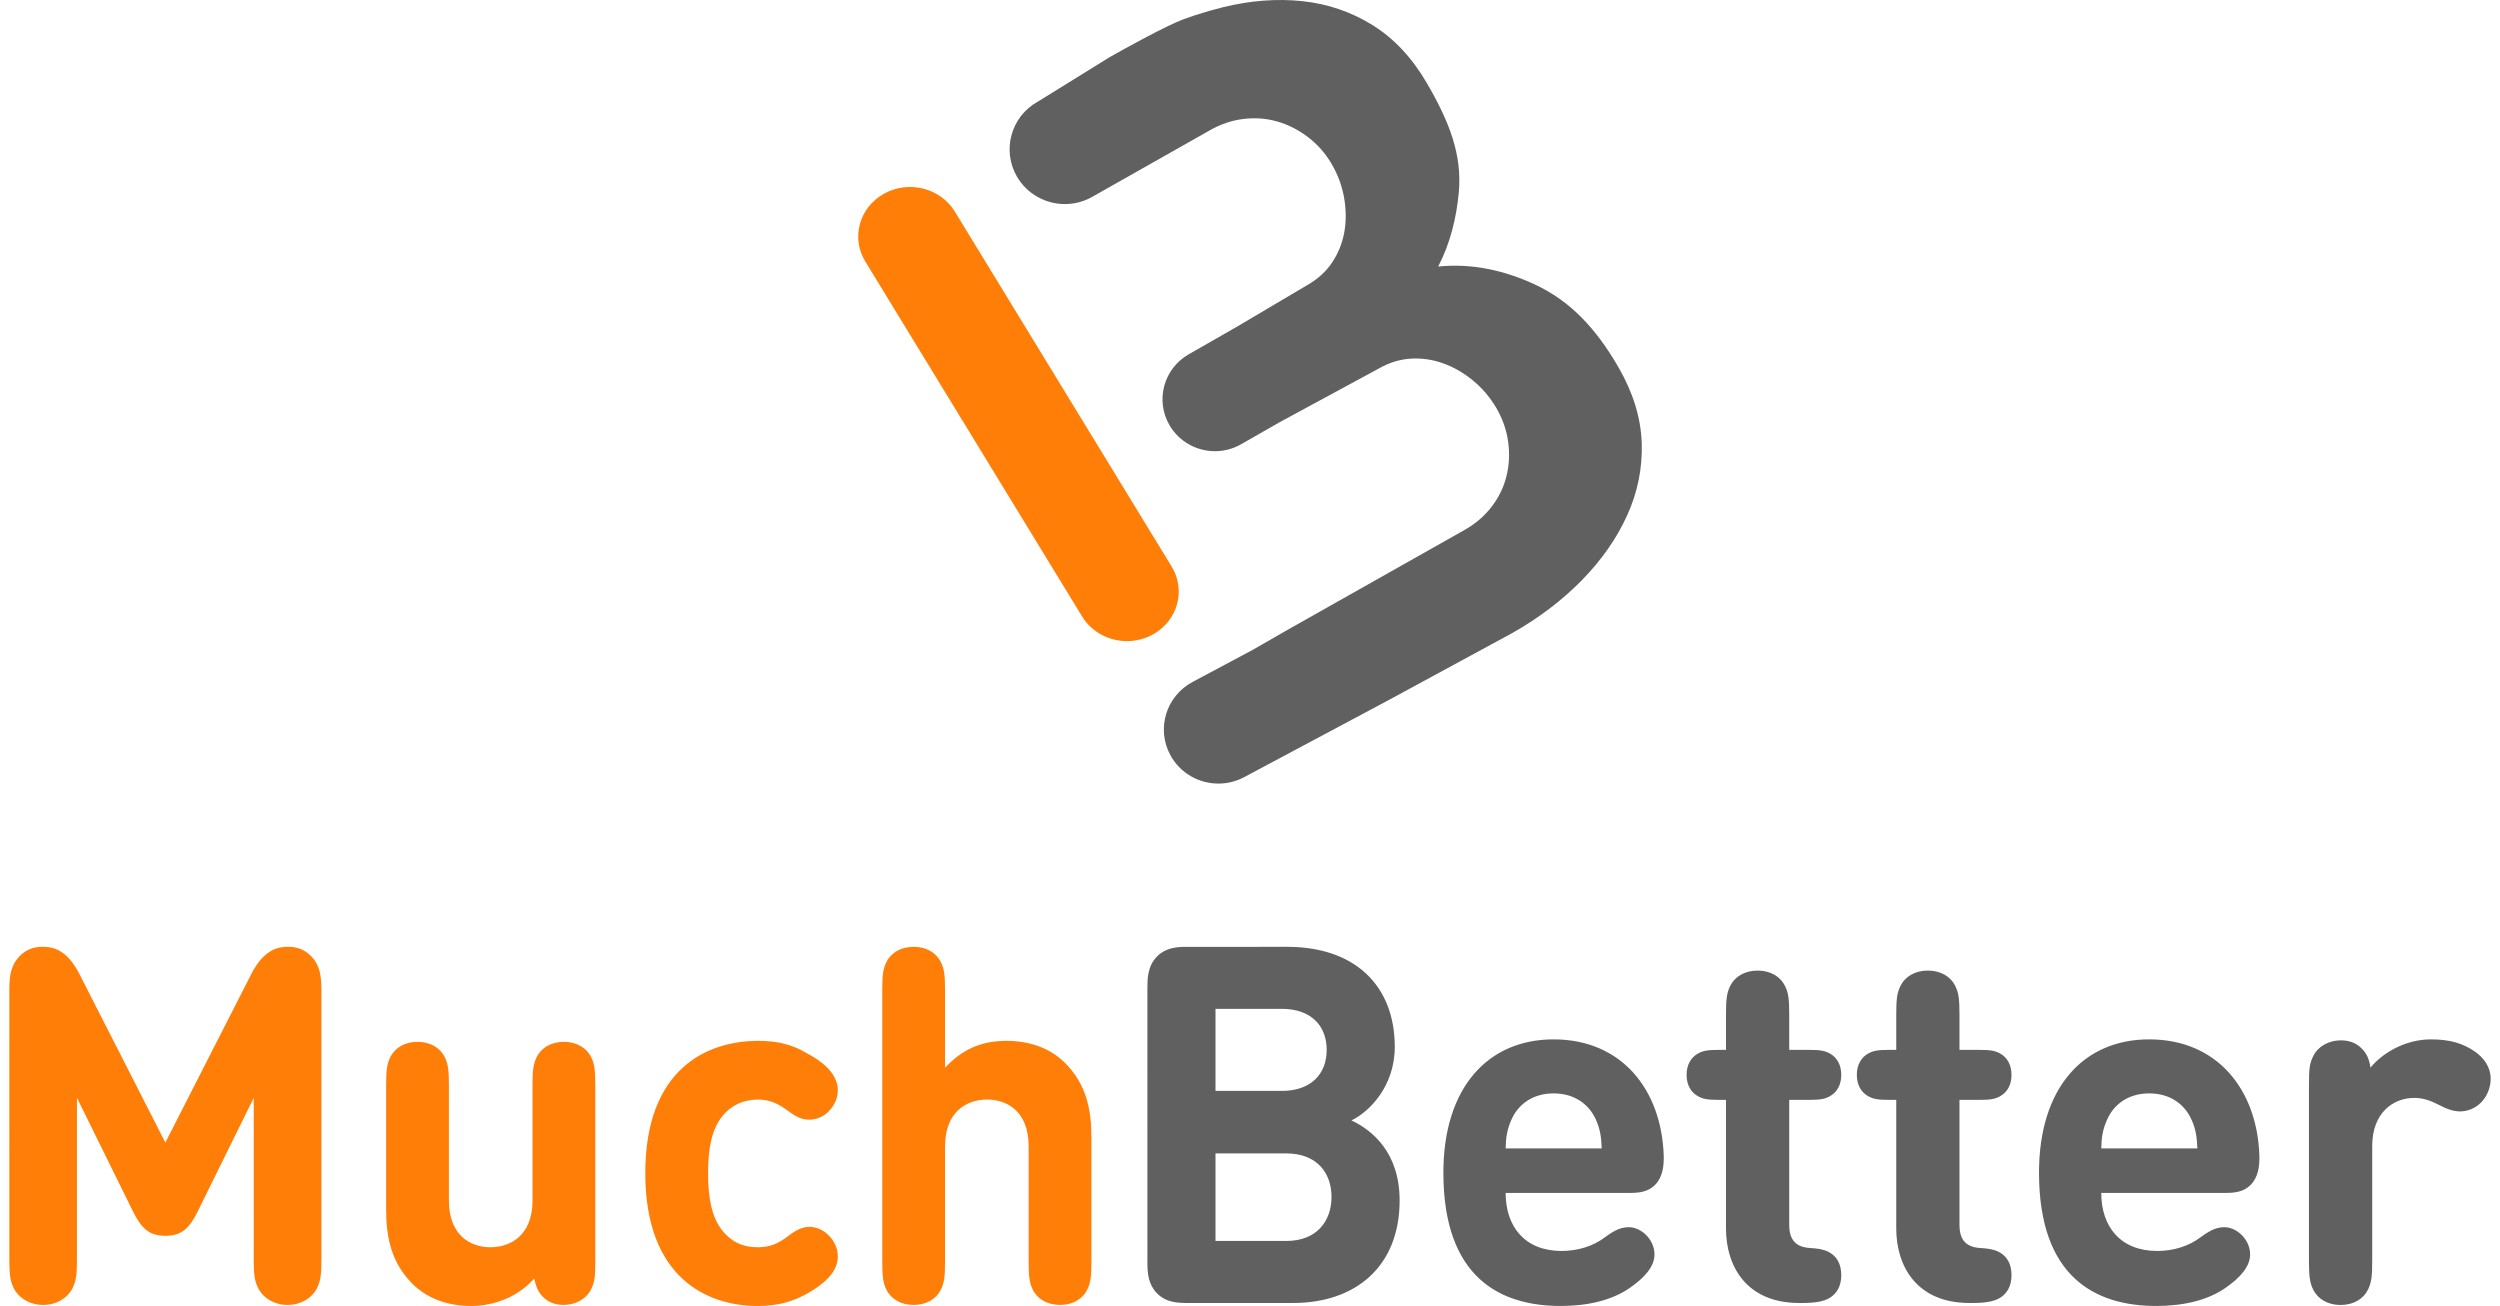
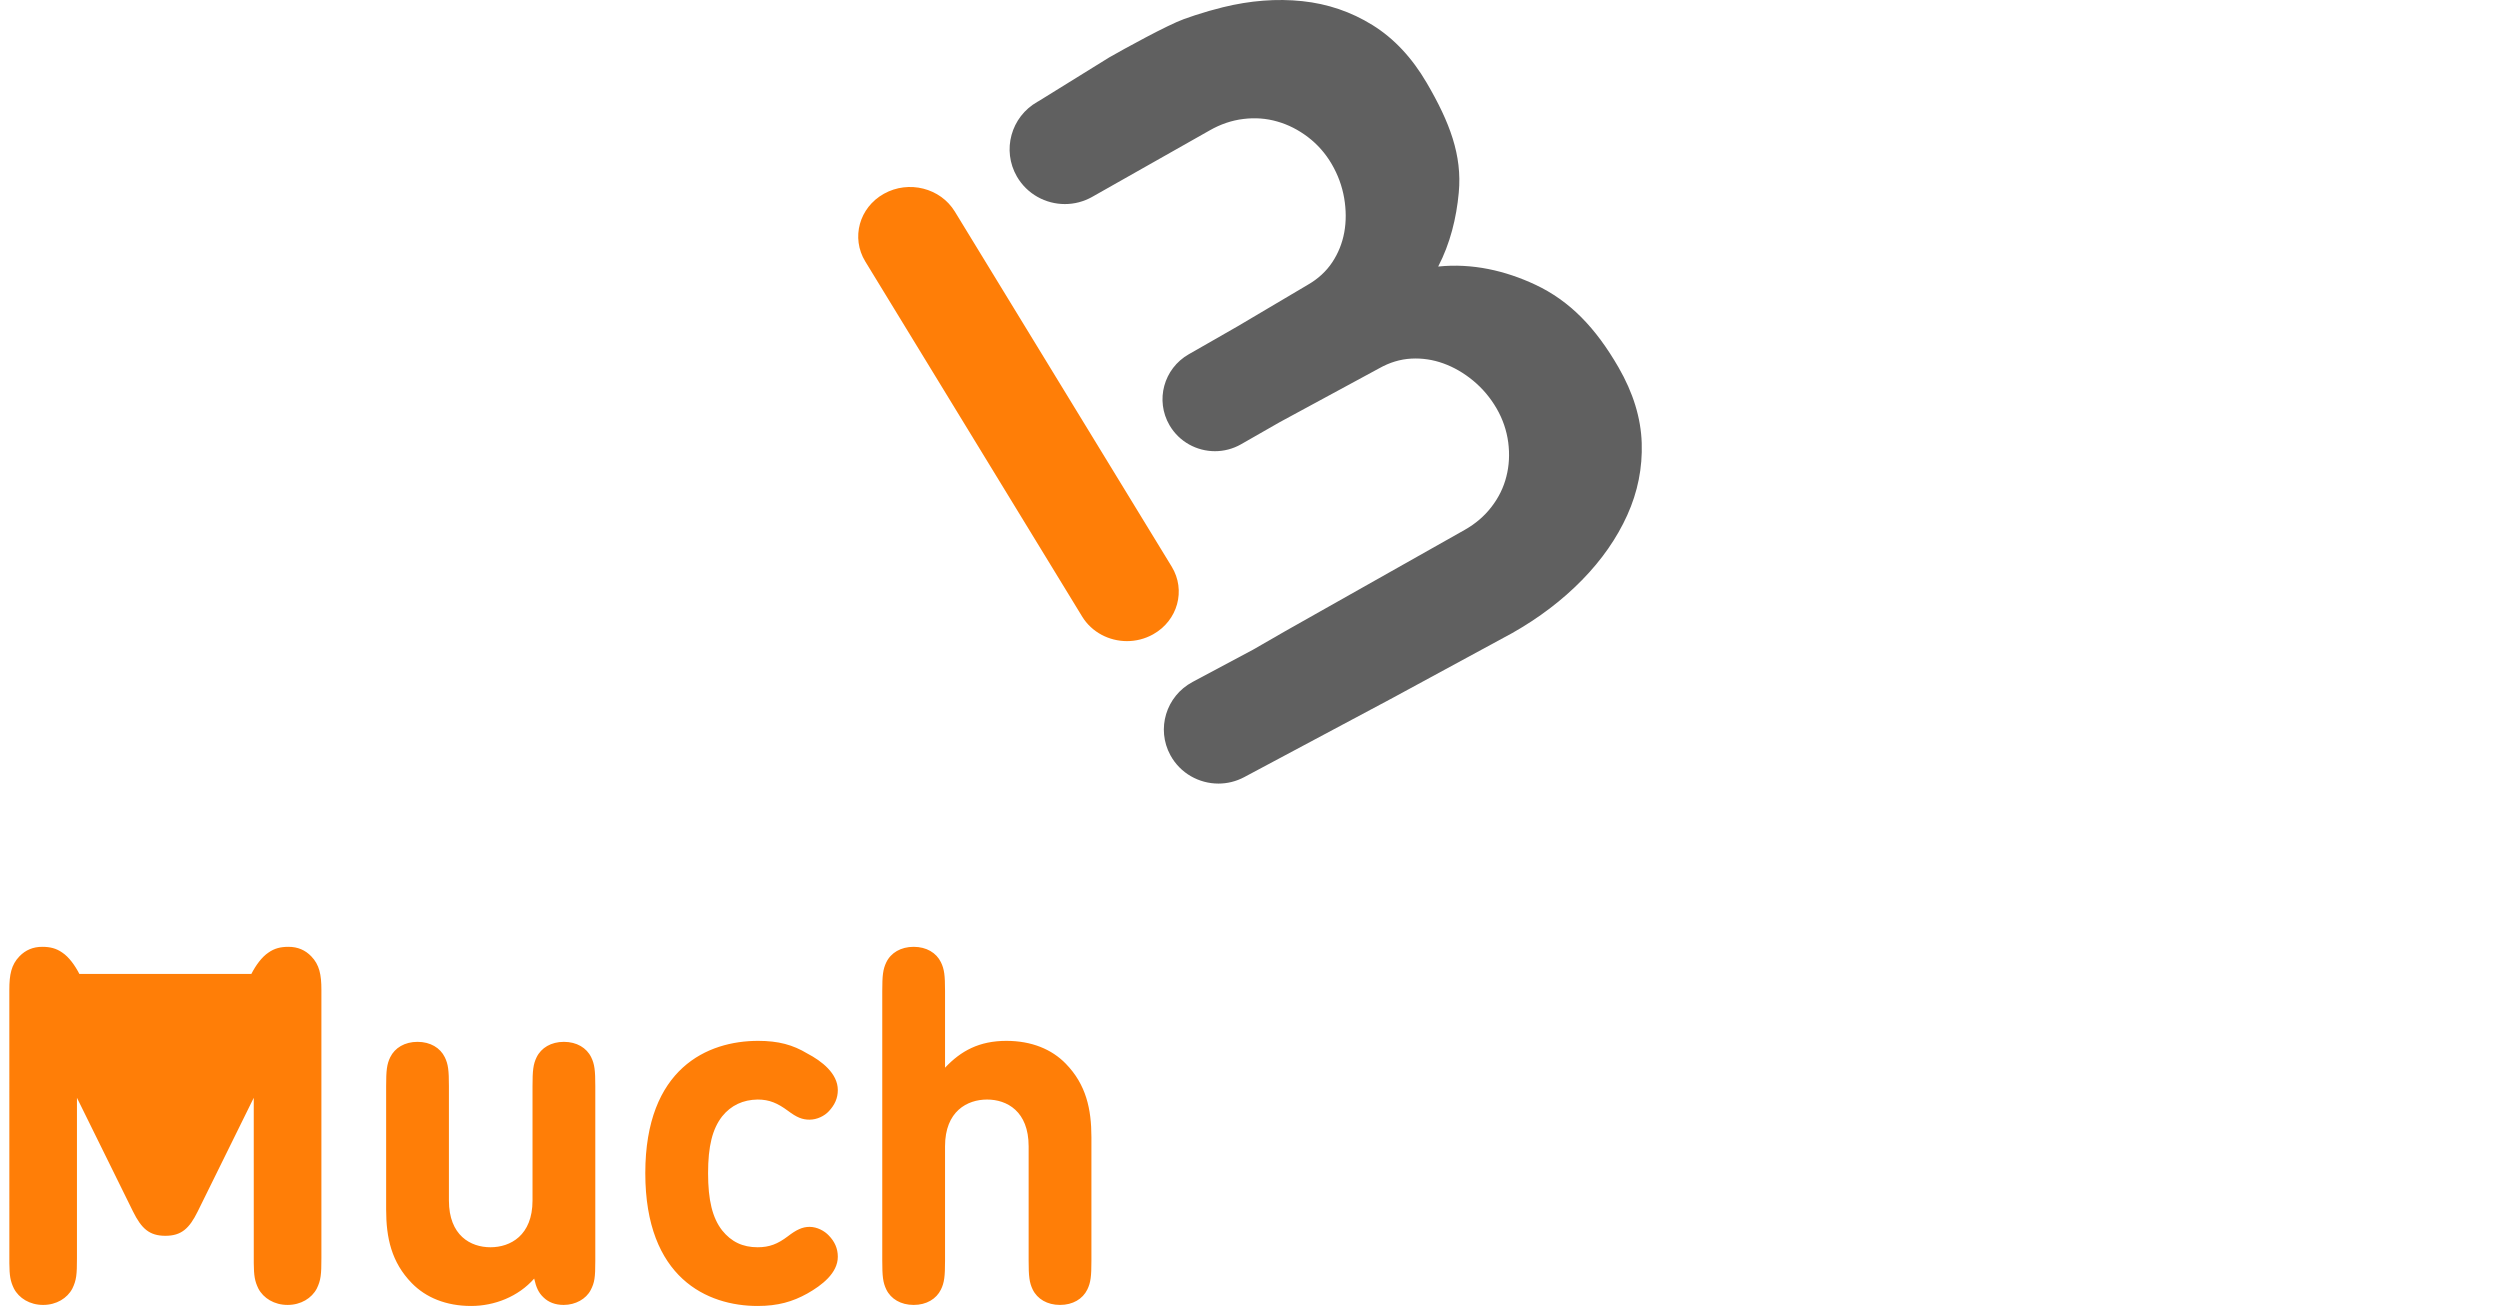
<svg xmlns="http://www.w3.org/2000/svg" width="134" height="70" viewBox="0 0 134 70" fill="none">
-   <path fill-rule="evenodd" clip-rule="evenodd" d="M115.197 55.71C118.859 55.71 120.986 58.418 121.103 61.944C121.116 62.48 121.05 63.084 120.646 63.499C120.263 63.892 119.788 63.935 119.331 63.94L112.628 63.941C112.628 65.751 113.658 67.051 115.627 67.051C116.475 67.051 117.308 66.81 117.973 66.301C118.508 65.911 118.834 65.778 119.237 65.778C119.89 65.778 120.606 66.435 120.606 67.239C120.606 67.896 120.06 68.498 119.278 69.036C118.352 69.678 117.074 70 115.574 70C112.355 70 109.291 68.498 109.291 62.855C109.291 58.297 111.676 55.71 115.197 55.71ZM83.271 55.71C86.934 55.71 89.059 58.418 89.176 61.944C89.189 62.48 89.125 63.084 88.721 63.499C88.338 63.892 87.863 63.935 87.405 63.94L80.703 63.941C80.703 65.751 81.733 67.051 83.701 67.051C84.548 67.051 85.383 66.81 86.048 66.301C86.582 65.911 86.909 65.778 87.312 65.778C87.965 65.778 88.681 66.435 88.681 67.239C88.681 67.896 88.133 68.498 87.351 69.036C86.426 69.678 85.148 70 83.65 70C80.429 70 77.365 68.498 77.365 62.855C77.365 58.297 79.751 55.71 83.271 55.71ZM130.292 55.71C131.348 55.71 132.026 55.937 132.64 56.354C133.147 56.701 133.5 57.211 133.5 57.815C133.5 58.323 133.29 58.779 132.992 59.088C132.691 59.397 132.274 59.572 131.858 59.572C131.518 59.572 131.152 59.45 130.697 59.209C130.292 58.995 129.862 58.847 129.406 58.847C128.271 58.847 127.151 59.651 127.151 61.421V67.56C127.151 68.406 127.111 68.739 126.928 69.116C126.68 69.625 126.146 69.947 125.455 69.947C124.765 69.947 124.232 69.625 123.983 69.116C123.801 68.739 123.76 68.406 123.76 67.56V58.136C123.76 57.239 123.801 56.97 124.009 56.567C124.256 56.085 124.831 55.762 125.468 55.762C125.925 55.762 126.291 55.911 126.552 56.166C126.824 56.421 126.981 56.716 127.058 57.225C127.712 56.421 128.949 55.71 130.292 55.71ZM103.334 52.023C104.025 52.023 104.56 52.345 104.807 52.856C104.989 53.231 105.028 53.565 105.028 54.41V56.273H106.046C106.683 56.273 106.918 56.312 107.193 56.46C107.596 56.675 107.817 57.091 107.817 57.614C107.817 58.136 107.596 58.552 107.193 58.766C106.918 58.913 106.683 58.954 106.046 58.954H105.028V65.658C105.028 66.314 105.263 66.837 106.122 66.891C106.553 66.917 106.853 66.958 107.14 67.104C107.558 67.319 107.817 67.723 107.817 68.352C107.817 68.968 107.545 69.384 107.14 69.599C106.842 69.759 106.398 69.84 105.745 69.84H105.561C102.748 69.84 101.639 67.882 101.639 65.846V58.954H101.299C100.661 58.954 100.426 58.913 100.152 58.766C99.748 58.552 99.526 58.136 99.526 57.614C99.526 57.091 99.748 56.675 100.152 56.46C100.426 56.312 100.661 56.273 101.299 56.273H101.639V54.41C101.639 53.565 101.677 53.231 101.86 52.856C102.108 52.345 102.642 52.023 103.334 52.023ZM94.209 52.023C94.899 52.023 95.433 52.345 95.681 52.856C95.864 53.231 95.903 53.565 95.903 54.41V56.273H96.92C97.559 56.273 97.793 56.312 98.067 56.46C98.471 56.675 98.692 57.091 98.692 57.614C98.692 58.136 98.471 58.552 98.067 58.766C97.793 58.913 97.559 58.954 96.92 58.954H95.903V65.658C95.903 66.314 96.138 66.837 96.998 66.891C97.428 66.917 97.728 66.958 98.016 67.104C98.431 67.319 98.692 67.723 98.692 68.352C98.692 68.968 98.418 69.384 98.016 69.599C97.715 69.759 97.272 69.84 96.62 69.84H96.437C93.621 69.84 92.513 67.882 92.513 65.846V58.954H92.174C91.536 58.954 91.302 58.913 91.028 58.766C90.623 58.552 90.401 58.136 90.401 57.614C90.401 57.091 90.623 56.675 91.028 56.46C91.302 56.312 91.536 56.273 92.174 56.273H92.513V54.41C92.513 53.565 92.552 53.231 92.735 52.856C92.981 52.345 93.517 52.023 94.209 52.023ZM68.998 50.75C72.634 50.75 74.76 52.84 74.76 56.112C74.76 58.231 73.39 59.597 72.438 60.053C73.573 60.59 75.02 61.796 75.02 64.343C75.02 67.909 72.634 69.84 69.31 69.84H63.718C63.181 69.84 62.518 69.84 62.01 69.316C61.557 68.853 61.506 68.26 61.501 67.748L61.5 53.029C61.5 52.479 61.5 51.795 62.01 51.273C62.462 50.808 63.036 50.757 63.535 50.751L68.998 50.75ZM68.945 61.823H65.151V66.515H68.945C70.588 66.515 71.369 65.442 71.369 64.155C71.369 62.868 70.588 61.823 68.945 61.823ZM115.197 58.606C114.062 58.606 113.28 59.209 112.929 60.04C112.706 60.549 112.64 60.953 112.628 61.555H117.778C117.752 60.953 117.701 60.549 117.478 60.04C117.113 59.209 116.344 58.606 115.197 58.606ZM83.271 58.606C82.137 58.606 81.355 59.209 81.002 60.04C80.781 60.549 80.715 60.953 80.703 61.555H85.852C85.827 60.953 85.774 60.549 85.553 60.04C85.188 59.209 84.418 58.606 83.271 58.606ZM68.71 54.074H65.151V58.472H68.71C70.248 58.472 71.11 57.586 71.11 56.273C71.11 54.96 70.248 54.074 68.71 54.074Z" fill="#606060" />
-   <path fill-rule="evenodd" clip-rule="evenodd" d="M40.634 55.79C41.721 55.79 42.498 56.001 43.274 56.469C44.039 56.869 44.907 57.535 44.907 58.428C44.907 58.869 44.738 59.228 44.427 59.561C44.194 59.815 43.793 60.014 43.392 60.014C43.003 60.014 42.706 59.895 42.227 59.534C41.683 59.134 41.242 58.935 40.608 58.935C39.831 58.947 39.184 59.242 38.705 59.84C38.187 60.509 37.953 61.427 37.953 62.882C37.953 64.334 38.187 65.28 38.705 65.947C39.197 66.559 39.805 66.853 40.608 66.853C41.242 66.853 41.683 66.678 42.227 66.267C42.679 65.92 43.003 65.76 43.392 65.76C43.793 65.76 44.194 65.974 44.427 66.227C44.738 66.546 44.907 66.92 44.907 67.36C44.907 68.24 44.052 68.891 43.274 69.332C42.485 69.772 41.695 70 40.608 70C37.915 70 34.588 68.505 34.588 62.882C34.588 57.255 37.928 55.79 40.634 55.79ZM30.224 55.843C30.912 55.843 31.442 56.163 31.688 56.669C31.87 57.042 31.908 57.374 31.908 58.214V67.587C31.908 68.48 31.87 68.745 31.662 69.145C31.416 69.624 30.847 69.944 30.211 69.944C29.759 69.944 29.397 69.799 29.137 69.546C28.865 69.293 28.736 68.999 28.632 68.532C27.778 69.505 26.496 70 25.253 70C23.907 70 22.82 69.546 22.068 68.772C20.981 67.653 20.697 66.347 20.697 64.828V58.214C20.697 57.374 20.735 57.042 20.916 56.669C21.163 56.163 21.693 55.843 22.379 55.843C23.066 55.843 23.596 56.163 23.842 56.669C24.024 57.042 24.062 57.374 24.062 58.214V64.346C24.062 66.227 25.227 66.853 26.289 66.853C27.351 66.853 28.543 66.227 28.543 64.346V58.214C28.543 57.374 28.581 57.042 28.762 56.669C29.008 56.163 29.539 55.843 30.224 55.843ZM48.972 50.75C49.658 50.75 50.188 51.07 50.434 51.577C50.616 51.951 50.654 52.283 50.654 53.123V57.229C51.508 56.322 52.493 55.79 53.943 55.79C55.29 55.79 56.377 56.241 57.127 57.015C58.216 58.134 58.5 59.442 58.5 60.961V67.573C58.5 68.413 58.462 68.745 58.28 69.119C58.034 69.624 57.504 69.944 56.816 69.944C56.131 69.944 55.599 69.624 55.353 69.119C55.173 68.745 55.135 68.413 55.135 67.573V61.441C55.135 59.561 53.968 58.935 52.908 58.935C51.845 58.935 50.654 59.561 50.654 61.441V67.573C50.654 68.413 50.616 68.745 50.434 69.119C50.188 69.624 49.658 69.944 48.972 69.944C48.285 69.944 47.753 69.624 47.507 69.119C47.327 68.745 47.289 68.413 47.289 67.573V53.123C47.289 52.283 47.327 51.951 47.507 51.577C47.753 51.07 48.285 50.75 48.972 50.75ZM15.466 50.75C15.959 50.75 16.36 50.924 16.682 51.257C17.123 51.711 17.227 52.243 17.227 53.057V67.439C17.227 68.305 17.201 68.612 16.981 69.065C16.709 69.585 16.127 69.944 15.415 69.944C14.701 69.944 14.12 69.585 13.847 69.065C13.652 68.663 13.609 68.375 13.602 67.708L13.601 58.842L10.598 64.933C10.145 65.853 9.719 66.239 8.863 66.239C8.009 66.239 7.582 65.853 7.128 64.933L4.125 58.842V67.439C4.125 68.305 4.1 68.612 3.879 69.065C3.608 69.585 3.024 69.944 2.312 69.944C1.6 69.944 1.017 69.585 0.746 69.065C0.551 68.663 0.508 68.375 0.501 67.708L0.5 53.057C0.5 52.243 0.603 51.711 1.044 51.257C1.367 50.924 1.769 50.75 2.261 50.75C2.687 50.75 3.011 50.83 3.335 51.056C3.698 51.296 4.021 51.75 4.255 52.204L8.863 61.242L13.472 52.204C13.705 51.75 14.029 51.296 14.392 51.056C14.715 50.83 15.038 50.75 15.466 50.75Z" fill="#FF7E07" />
+   <path fill-rule="evenodd" clip-rule="evenodd" d="M40.634 55.79C41.721 55.79 42.498 56.001 43.274 56.469C44.039 56.869 44.907 57.535 44.907 58.428C44.907 58.869 44.738 59.228 44.427 59.561C44.194 59.815 43.793 60.014 43.392 60.014C43.003 60.014 42.706 59.895 42.227 59.534C41.683 59.134 41.242 58.935 40.608 58.935C39.831 58.947 39.184 59.242 38.705 59.84C38.187 60.509 37.953 61.427 37.953 62.882C37.953 64.334 38.187 65.28 38.705 65.947C39.197 66.559 39.805 66.853 40.608 66.853C41.242 66.853 41.683 66.678 42.227 66.267C42.679 65.92 43.003 65.76 43.392 65.76C43.793 65.76 44.194 65.974 44.427 66.227C44.738 66.546 44.907 66.92 44.907 67.36C44.907 68.24 44.052 68.891 43.274 69.332C42.485 69.772 41.695 70 40.608 70C37.915 70 34.588 68.505 34.588 62.882C34.588 57.255 37.928 55.79 40.634 55.79ZM30.224 55.843C30.912 55.843 31.442 56.163 31.688 56.669C31.87 57.042 31.908 57.374 31.908 58.214V67.587C31.908 68.48 31.87 68.745 31.662 69.145C31.416 69.624 30.847 69.944 30.211 69.944C29.759 69.944 29.397 69.799 29.137 69.546C28.865 69.293 28.736 68.999 28.632 68.532C27.778 69.505 26.496 70 25.253 70C23.907 70 22.82 69.546 22.068 68.772C20.981 67.653 20.697 66.347 20.697 64.828V58.214C20.697 57.374 20.735 57.042 20.916 56.669C21.163 56.163 21.693 55.843 22.379 55.843C23.066 55.843 23.596 56.163 23.842 56.669C24.024 57.042 24.062 57.374 24.062 58.214V64.346C24.062 66.227 25.227 66.853 26.289 66.853C27.351 66.853 28.543 66.227 28.543 64.346V58.214C28.543 57.374 28.581 57.042 28.762 56.669C29.008 56.163 29.539 55.843 30.224 55.843ZM48.972 50.75C49.658 50.75 50.188 51.07 50.434 51.577C50.616 51.951 50.654 52.283 50.654 53.123V57.229C51.508 56.322 52.493 55.79 53.943 55.79C55.29 55.79 56.377 56.241 57.127 57.015C58.216 58.134 58.5 59.442 58.5 60.961V67.573C58.5 68.413 58.462 68.745 58.28 69.119C58.034 69.624 57.504 69.944 56.816 69.944C56.131 69.944 55.599 69.624 55.353 69.119C55.173 68.745 55.135 68.413 55.135 67.573V61.441C55.135 59.561 53.968 58.935 52.908 58.935C51.845 58.935 50.654 59.561 50.654 61.441V67.573C50.654 68.413 50.616 68.745 50.434 69.119C50.188 69.624 49.658 69.944 48.972 69.944C48.285 69.944 47.753 69.624 47.507 69.119C47.327 68.745 47.289 68.413 47.289 67.573V53.123C47.289 52.283 47.327 51.951 47.507 51.577C47.753 51.07 48.285 50.75 48.972 50.75ZM15.466 50.75C15.959 50.75 16.36 50.924 16.682 51.257C17.123 51.711 17.227 52.243 17.227 53.057V67.439C17.227 68.305 17.201 68.612 16.981 69.065C16.709 69.585 16.127 69.944 15.415 69.944C14.701 69.944 14.12 69.585 13.847 69.065C13.652 68.663 13.609 68.375 13.602 67.708L13.601 58.842L10.598 64.933C10.145 65.853 9.719 66.239 8.863 66.239C8.009 66.239 7.582 65.853 7.128 64.933L4.125 58.842V67.439C4.125 68.305 4.1 68.612 3.879 69.065C3.608 69.585 3.024 69.944 2.312 69.944C1.6 69.944 1.017 69.585 0.746 69.065C0.551 68.663 0.508 68.375 0.501 67.708L0.5 53.057C0.5 52.243 0.603 51.711 1.044 51.257C1.367 50.924 1.769 50.75 2.261 50.75C2.687 50.75 3.011 50.83 3.335 51.056C3.698 51.296 4.021 51.75 4.255 52.204L13.472 52.204C13.705 51.75 14.029 51.296 14.392 51.056C14.715 50.83 15.038 50.75 15.466 50.75Z" fill="#FF7E07" />
  <path fill-rule="evenodd" clip-rule="evenodd" d="M60.406 34.364C59.45 34.364 58.52 33.892 58.003 33.046L46.379 14.015C45.606 12.749 46.053 11.124 47.379 10.385C48.704 9.646 50.405 10.074 51.179 11.34L62.803 30.371C63.576 31.637 63.129 33.263 61.803 34.002C61.363 34.247 60.881 34.364 60.406 34.364Z" fill="#FF7E07" />
  <path fill-rule="evenodd" clip-rule="evenodd" d="M87.996 23.741C87.952 22.401 87.537 21.05 86.752 19.69C85.53 17.574 84.151 16.129 82.283 15.255C80.695 14.512 78.918 14.096 77.087 14.287C77.728 13.053 78.063 11.698 78.19 10.327C78.377 8.319 77.706 6.553 76.473 4.443C75.681 3.087 74.71 2.053 73.563 1.342C72.417 0.631 71.162 0.204 69.798 0.061C68.434 -0.082 67.015 0.027 65.541 0.39C65.068 0.506 64.567 0.65 64.059 0.816C63.868 0.877 63.674 0.946 63.456 1.024C62.572 1.343 60.247 2.623 59.455 3.077L55.691 5.409L55.606 5.457C54.187 6.261 53.694 8.053 54.505 9.46C55.052 10.407 56.051 10.938 57.078 10.938C57.577 10.938 58.082 10.813 58.545 10.55L58.611 10.513L64.839 6.989C65.418 6.658 66.019 6.453 66.645 6.377C67.27 6.299 67.876 6.344 68.461 6.513C69.046 6.679 69.595 6.959 70.108 7.349C70.619 7.739 71.044 8.22 71.379 8.793C71.713 9.366 71.936 9.973 72.047 10.613C72.156 11.255 72.159 11.868 72.053 12.452C71.947 13.035 71.732 13.572 71.408 14.06C71.085 14.546 70.648 14.948 70.1 15.263L66.347 17.484L64.748 18.4L63.715 18.99C62.372 19.759 61.911 21.461 62.686 22.792C63.207 23.685 64.151 24.184 65.122 24.184C65.598 24.184 66.081 24.064 66.524 23.811L68.604 22.622L73.93 19.738C74.481 19.428 75.05 19.255 75.637 19.222C76.226 19.19 76.802 19.276 77.365 19.479C77.927 19.681 78.461 19.991 78.966 20.407C79.469 20.825 79.886 21.321 80.219 21.895C80.551 22.469 80.756 23.075 80.841 23.709C80.923 24.344 80.892 24.955 80.742 25.54C80.596 26.126 80.331 26.667 79.948 27.164C79.567 27.662 79.087 28.074 78.507 28.402L69.27 33.614L68.817 33.871L67.151 34.83L63.92 36.554C62.498 37.313 61.967 39.069 62.732 40.477C63.26 41.448 64.268 42 65.308 42C65.776 42 66.251 41.888 66.692 41.653L74.666 37.398L81.058 33.931C82.494 33.118 83.739 32.172 84.796 31.091C85.853 30.011 86.662 28.85 87.222 27.61C87.782 26.37 88.04 25.08 87.996 23.741Z" fill="#606060" />
</svg>